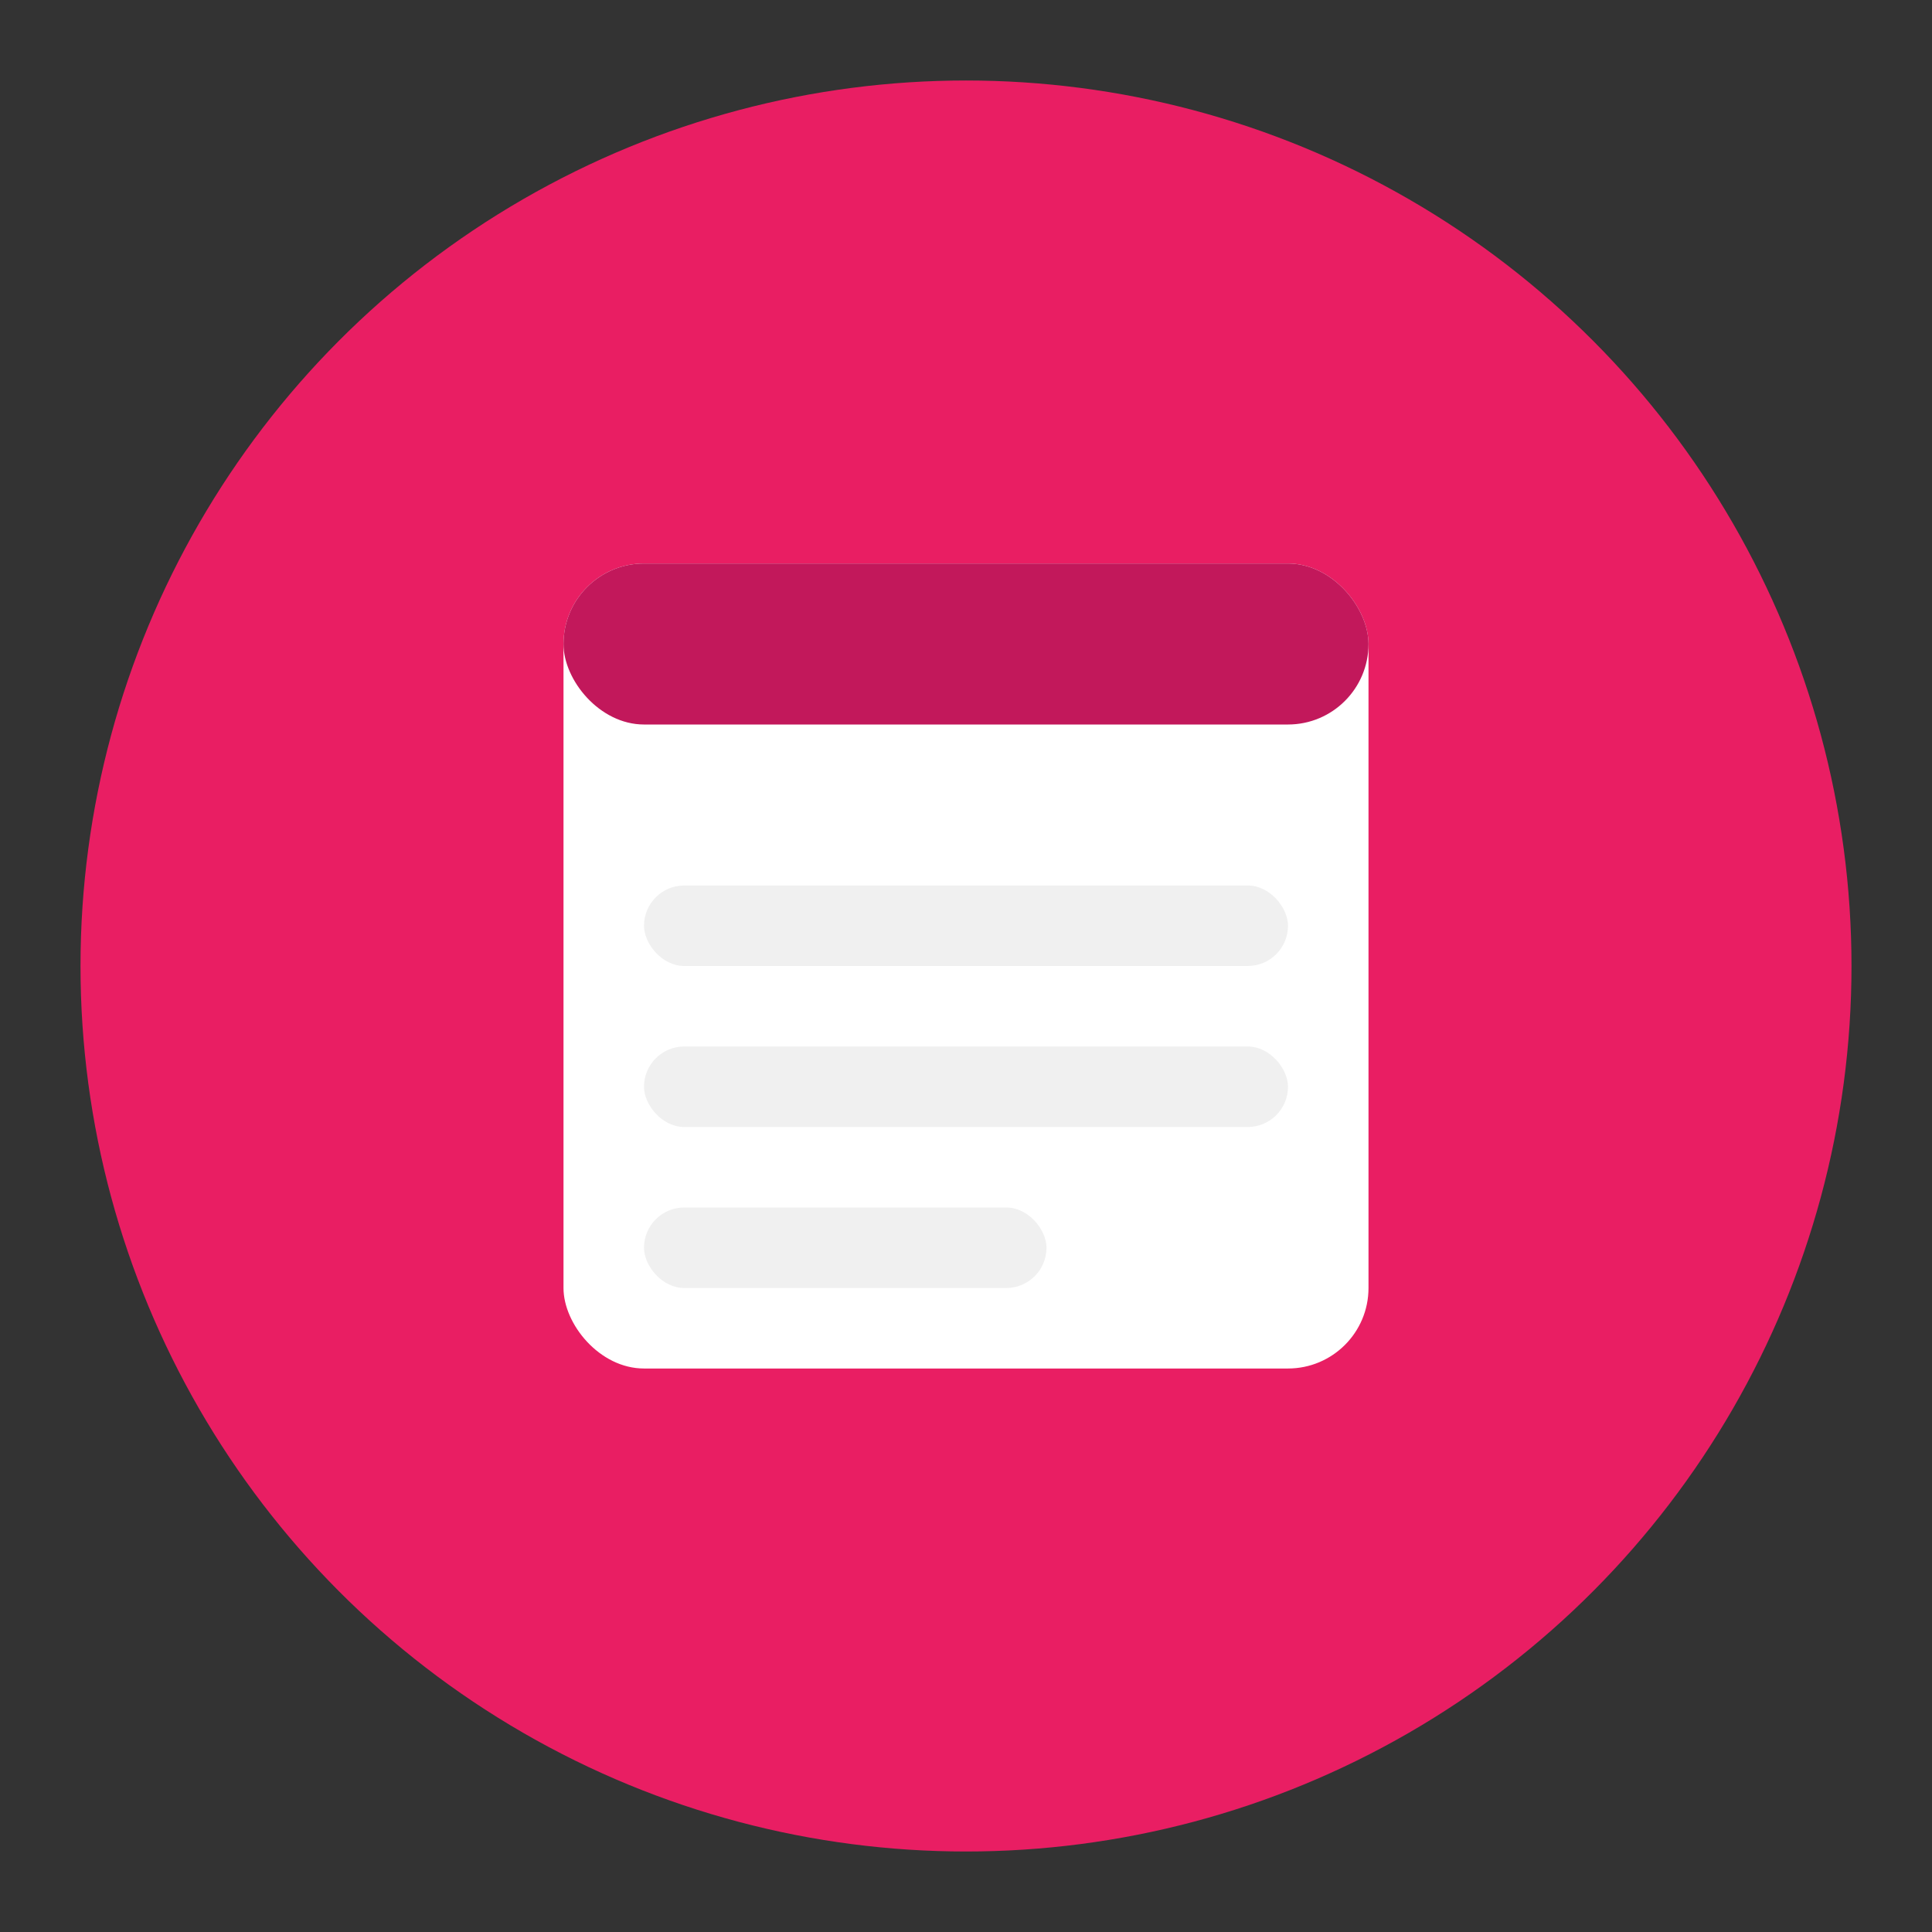
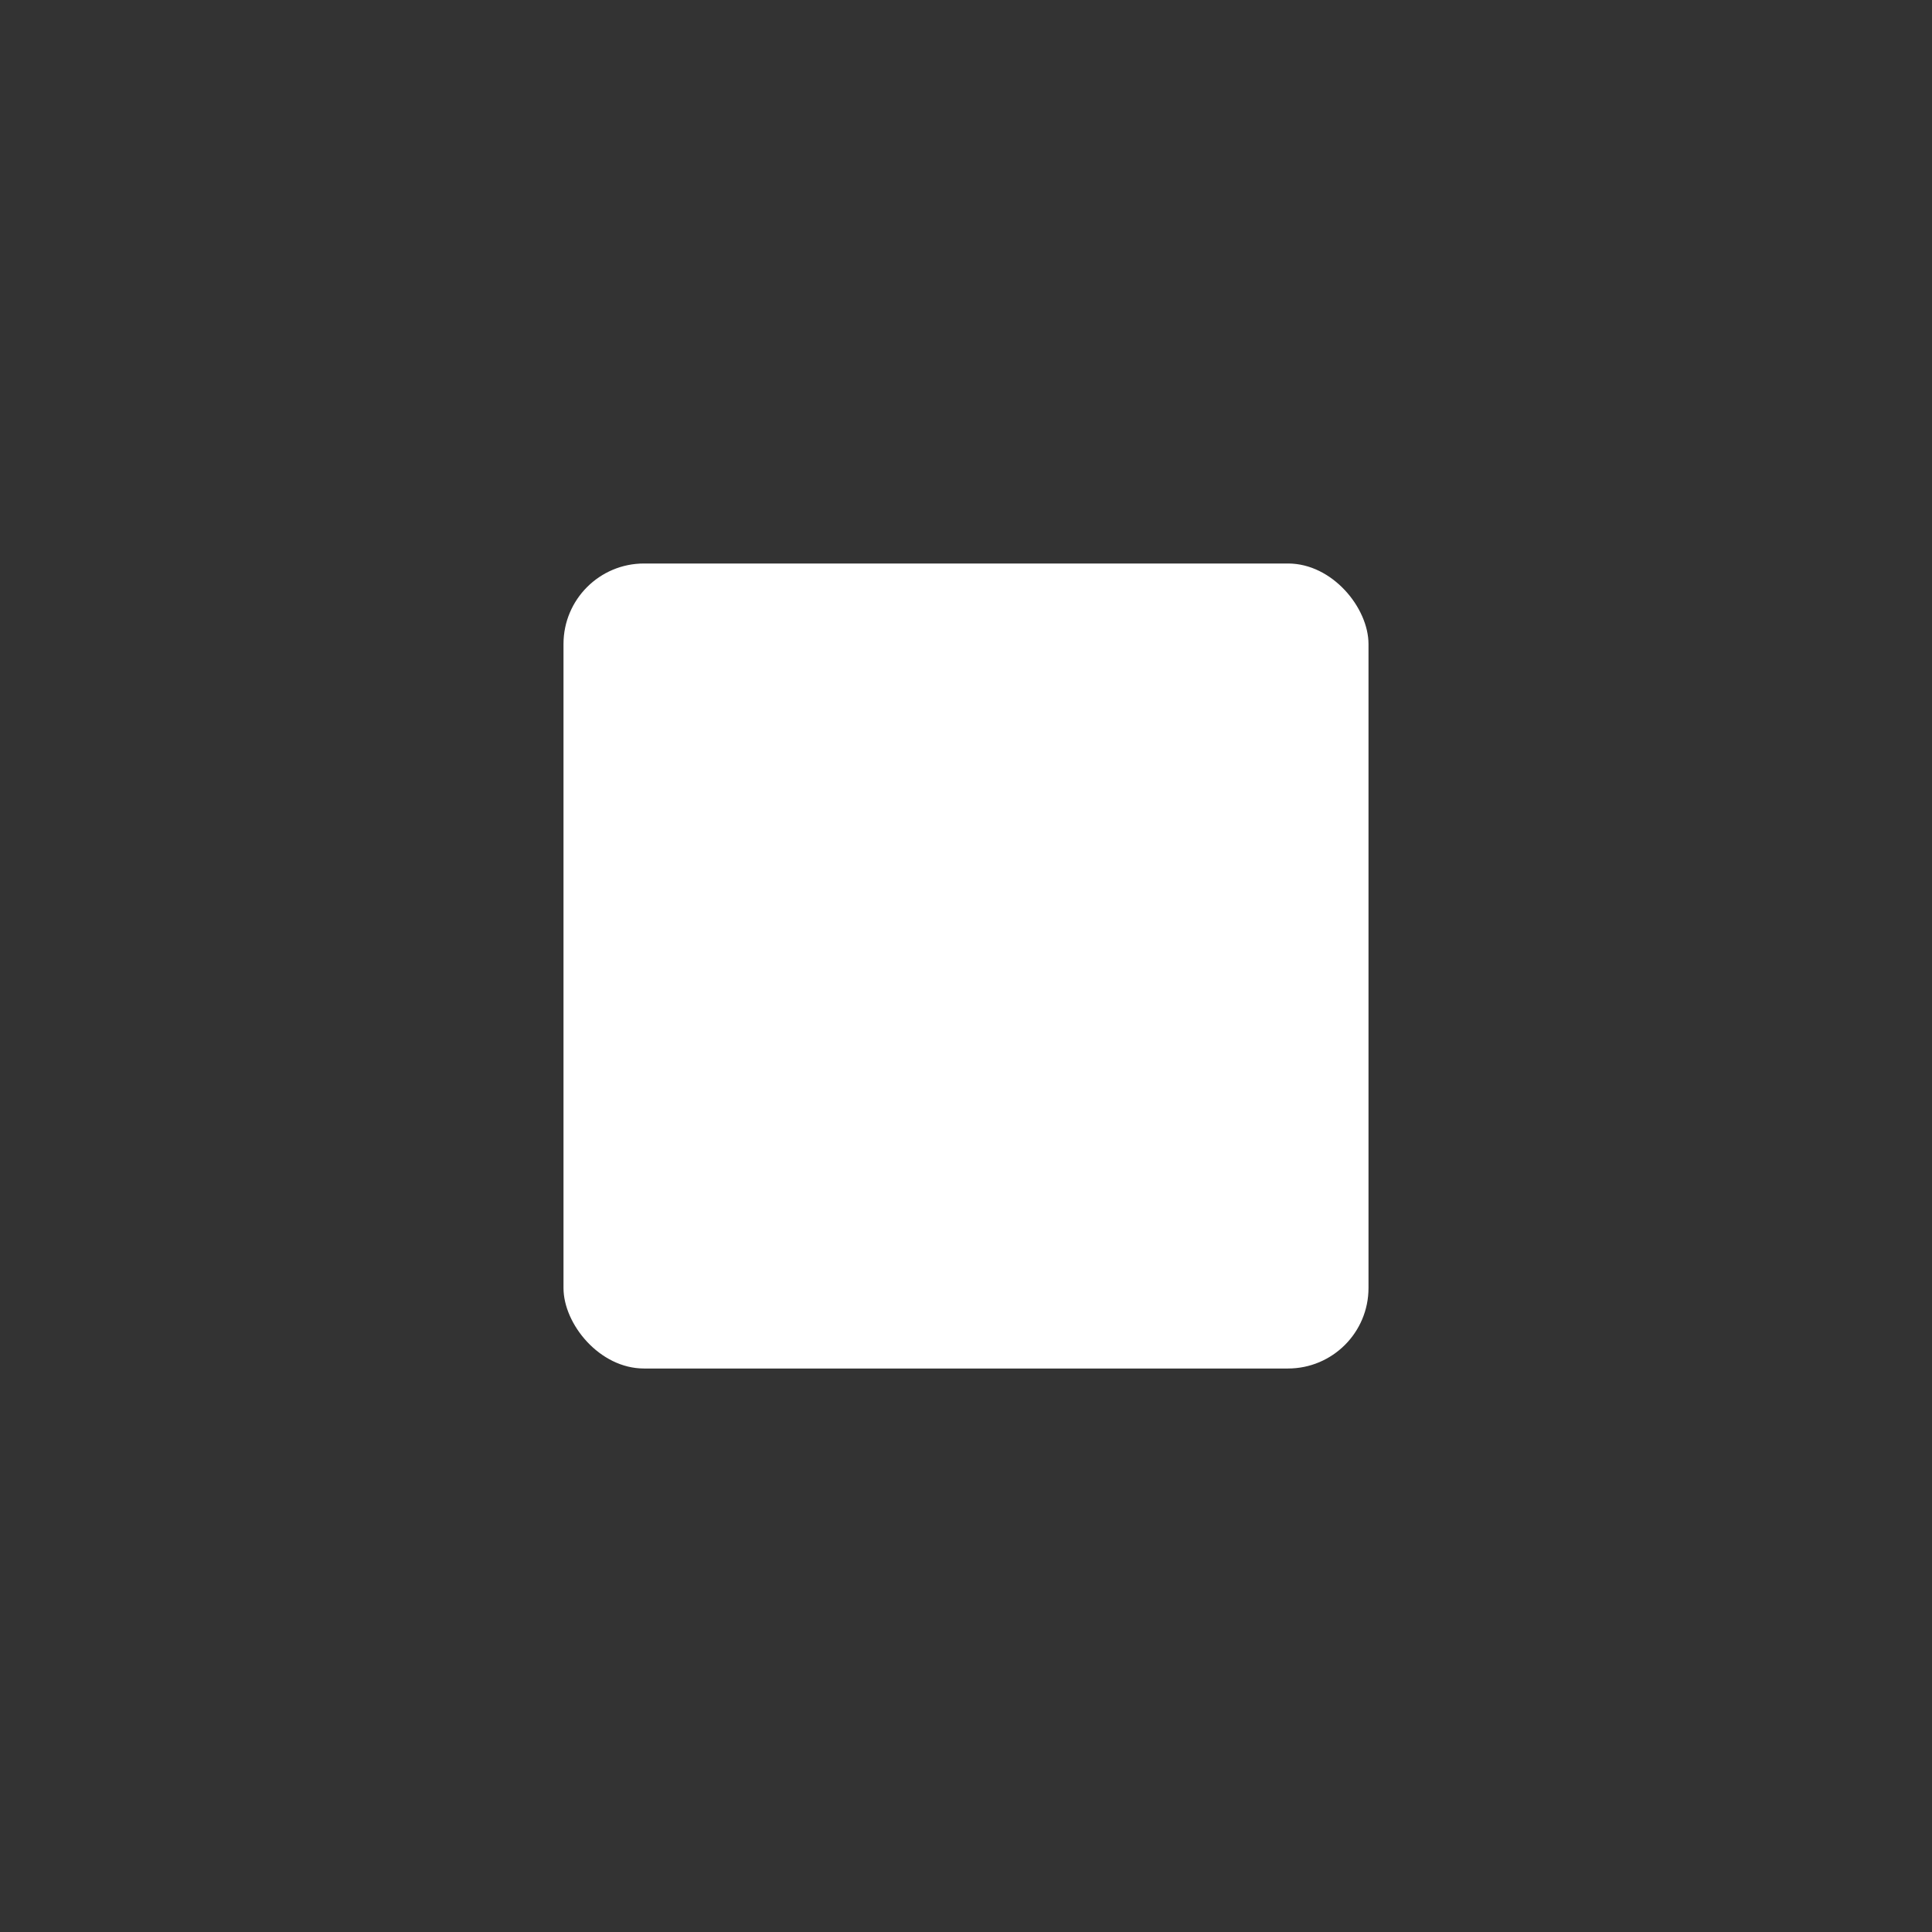
<svg xmlns="http://www.w3.org/2000/svg" width="48" height="48" viewBox="0 0 48 48">
  <rect x="0" y="0" width="48" height="48" fill="#333333" stroke="none" />
-   <circle cx="24" cy="24" r="22" fill="#e91e63" />
  <rect x="14" y="14" width="20" height="20" rx="2" fill="#ffffff" />
-   <rect x="14" y="14" width="20" height="4" rx="2" fill="#c2185b" />
-   <rect x="16" y="22" width="16" height="2" rx="1" fill="#f0f0f0" />
-   <rect x="16" y="26" width="16" height="2" rx="1" fill="#f0f0f0" />
-   <rect x="16" y="30" width="10" height="2" rx="1" fill="#f0f0f0" />
</svg>